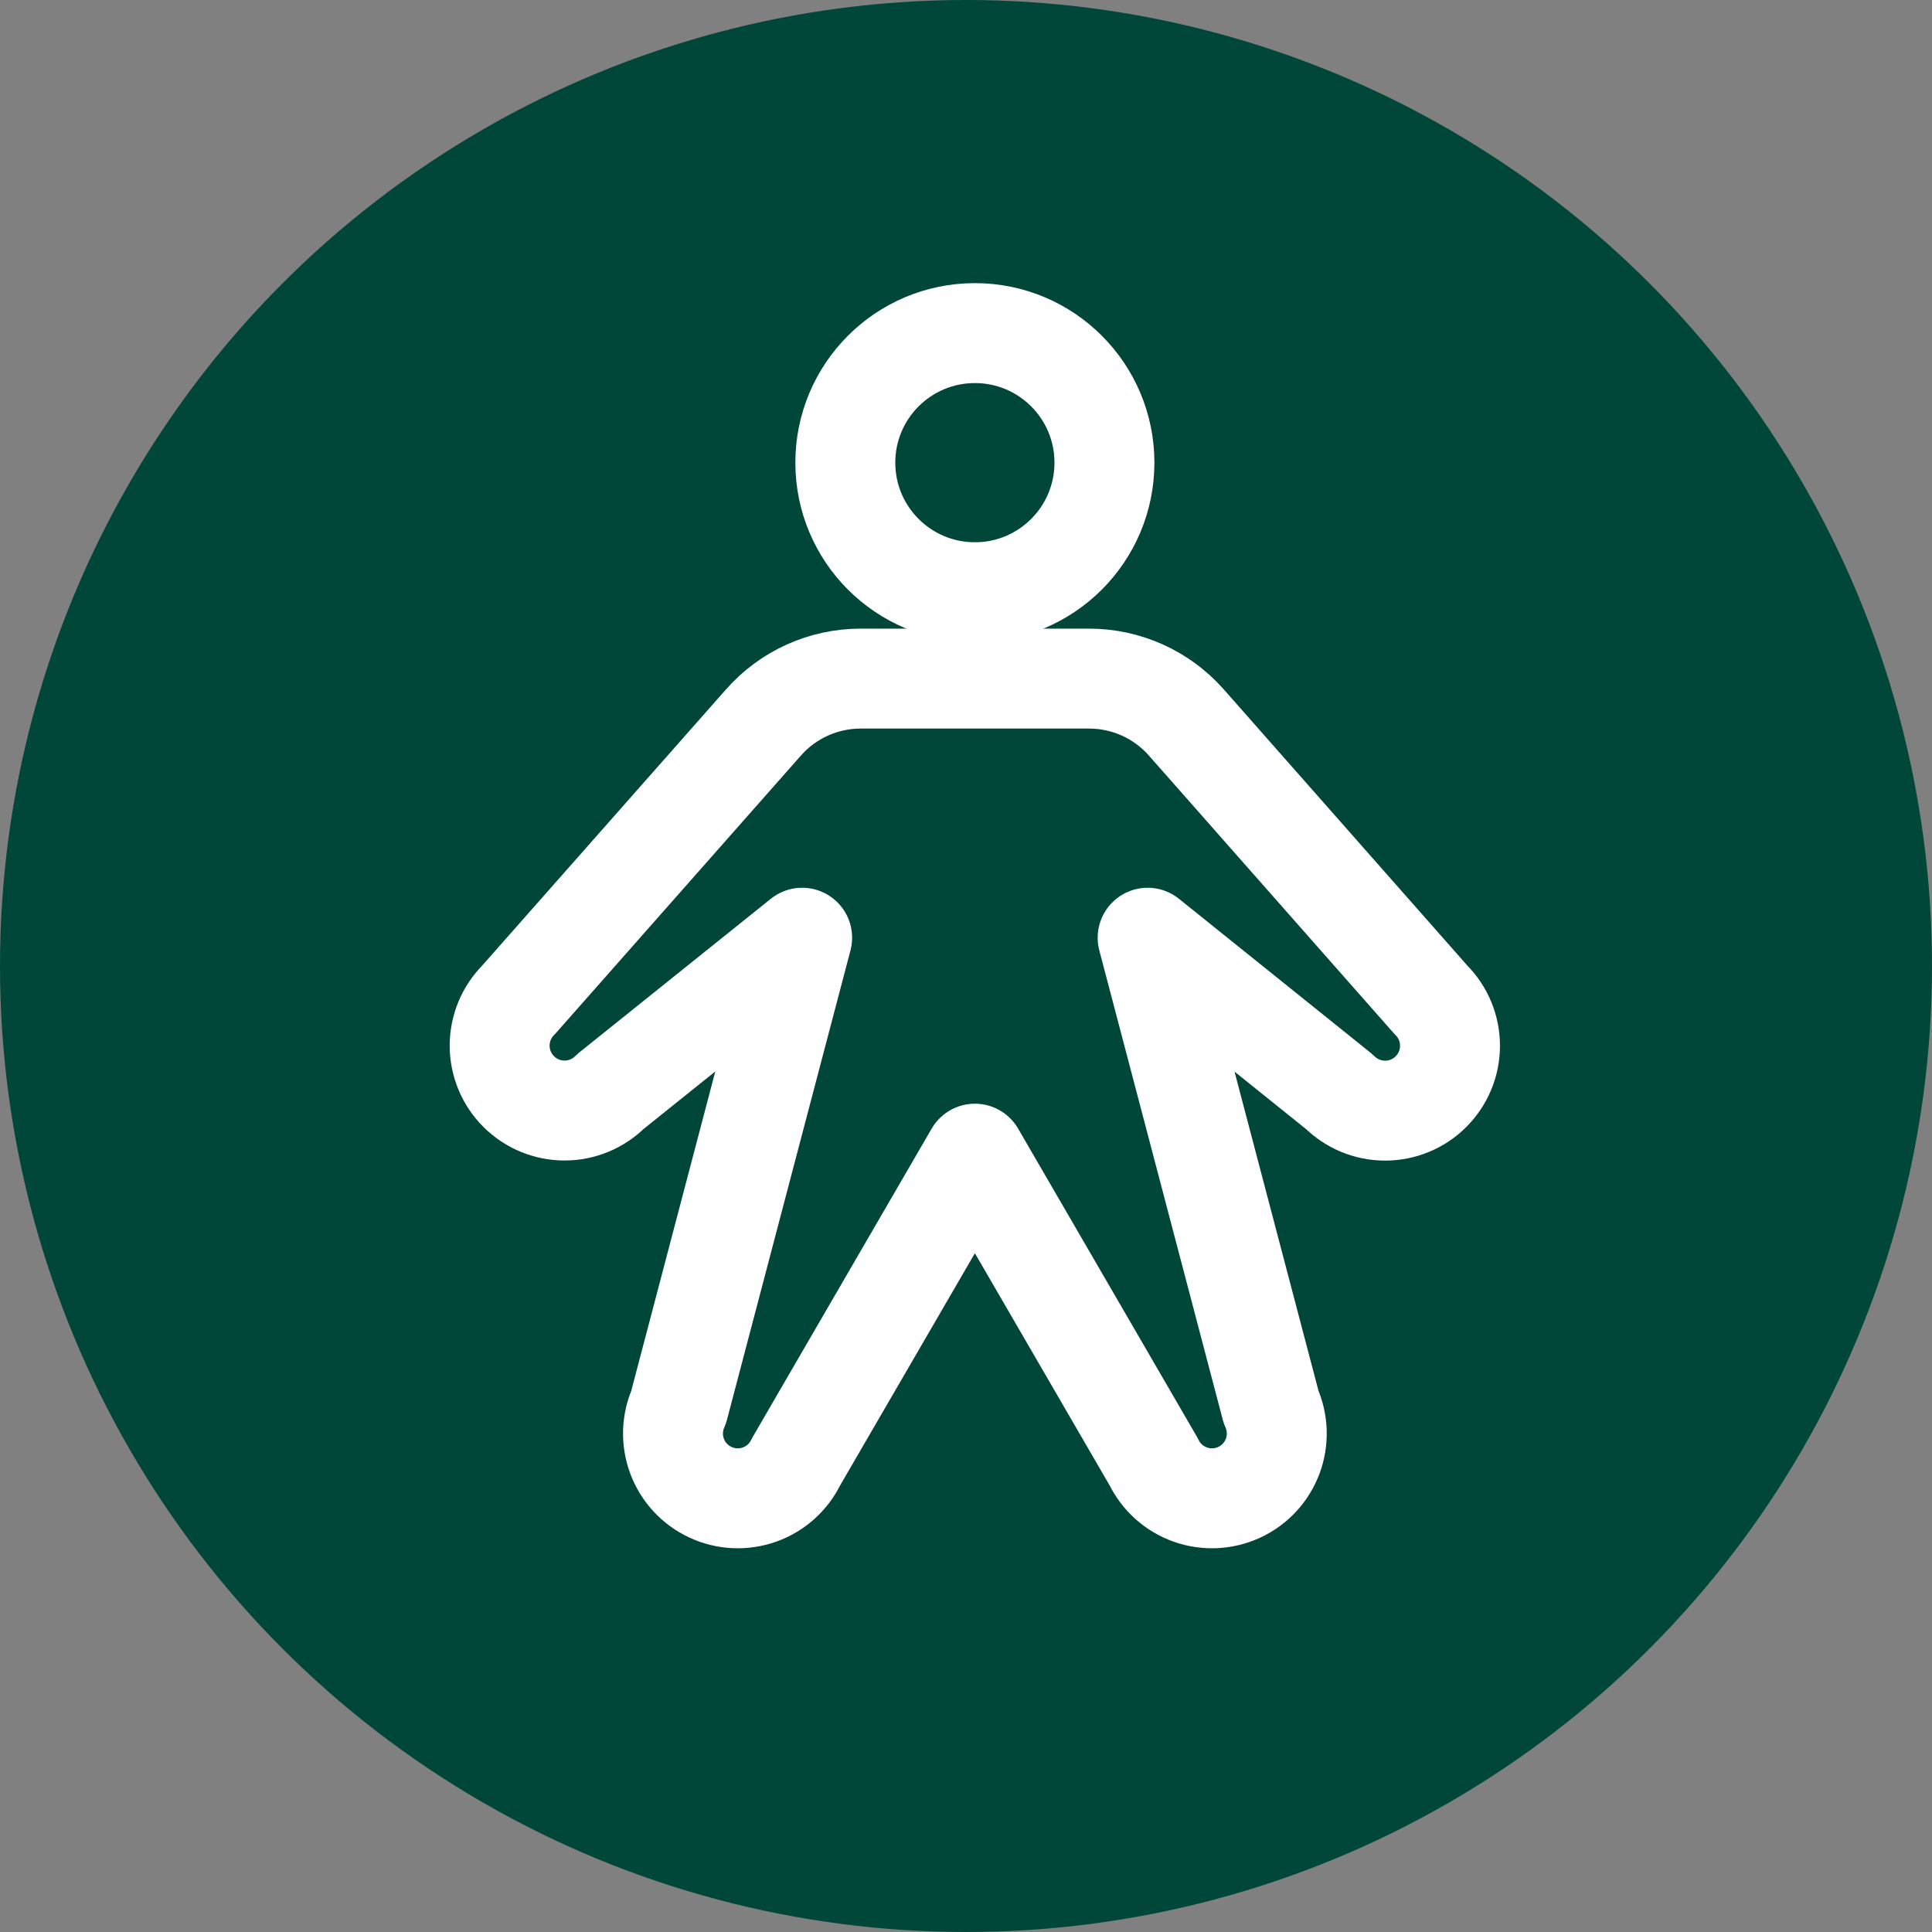
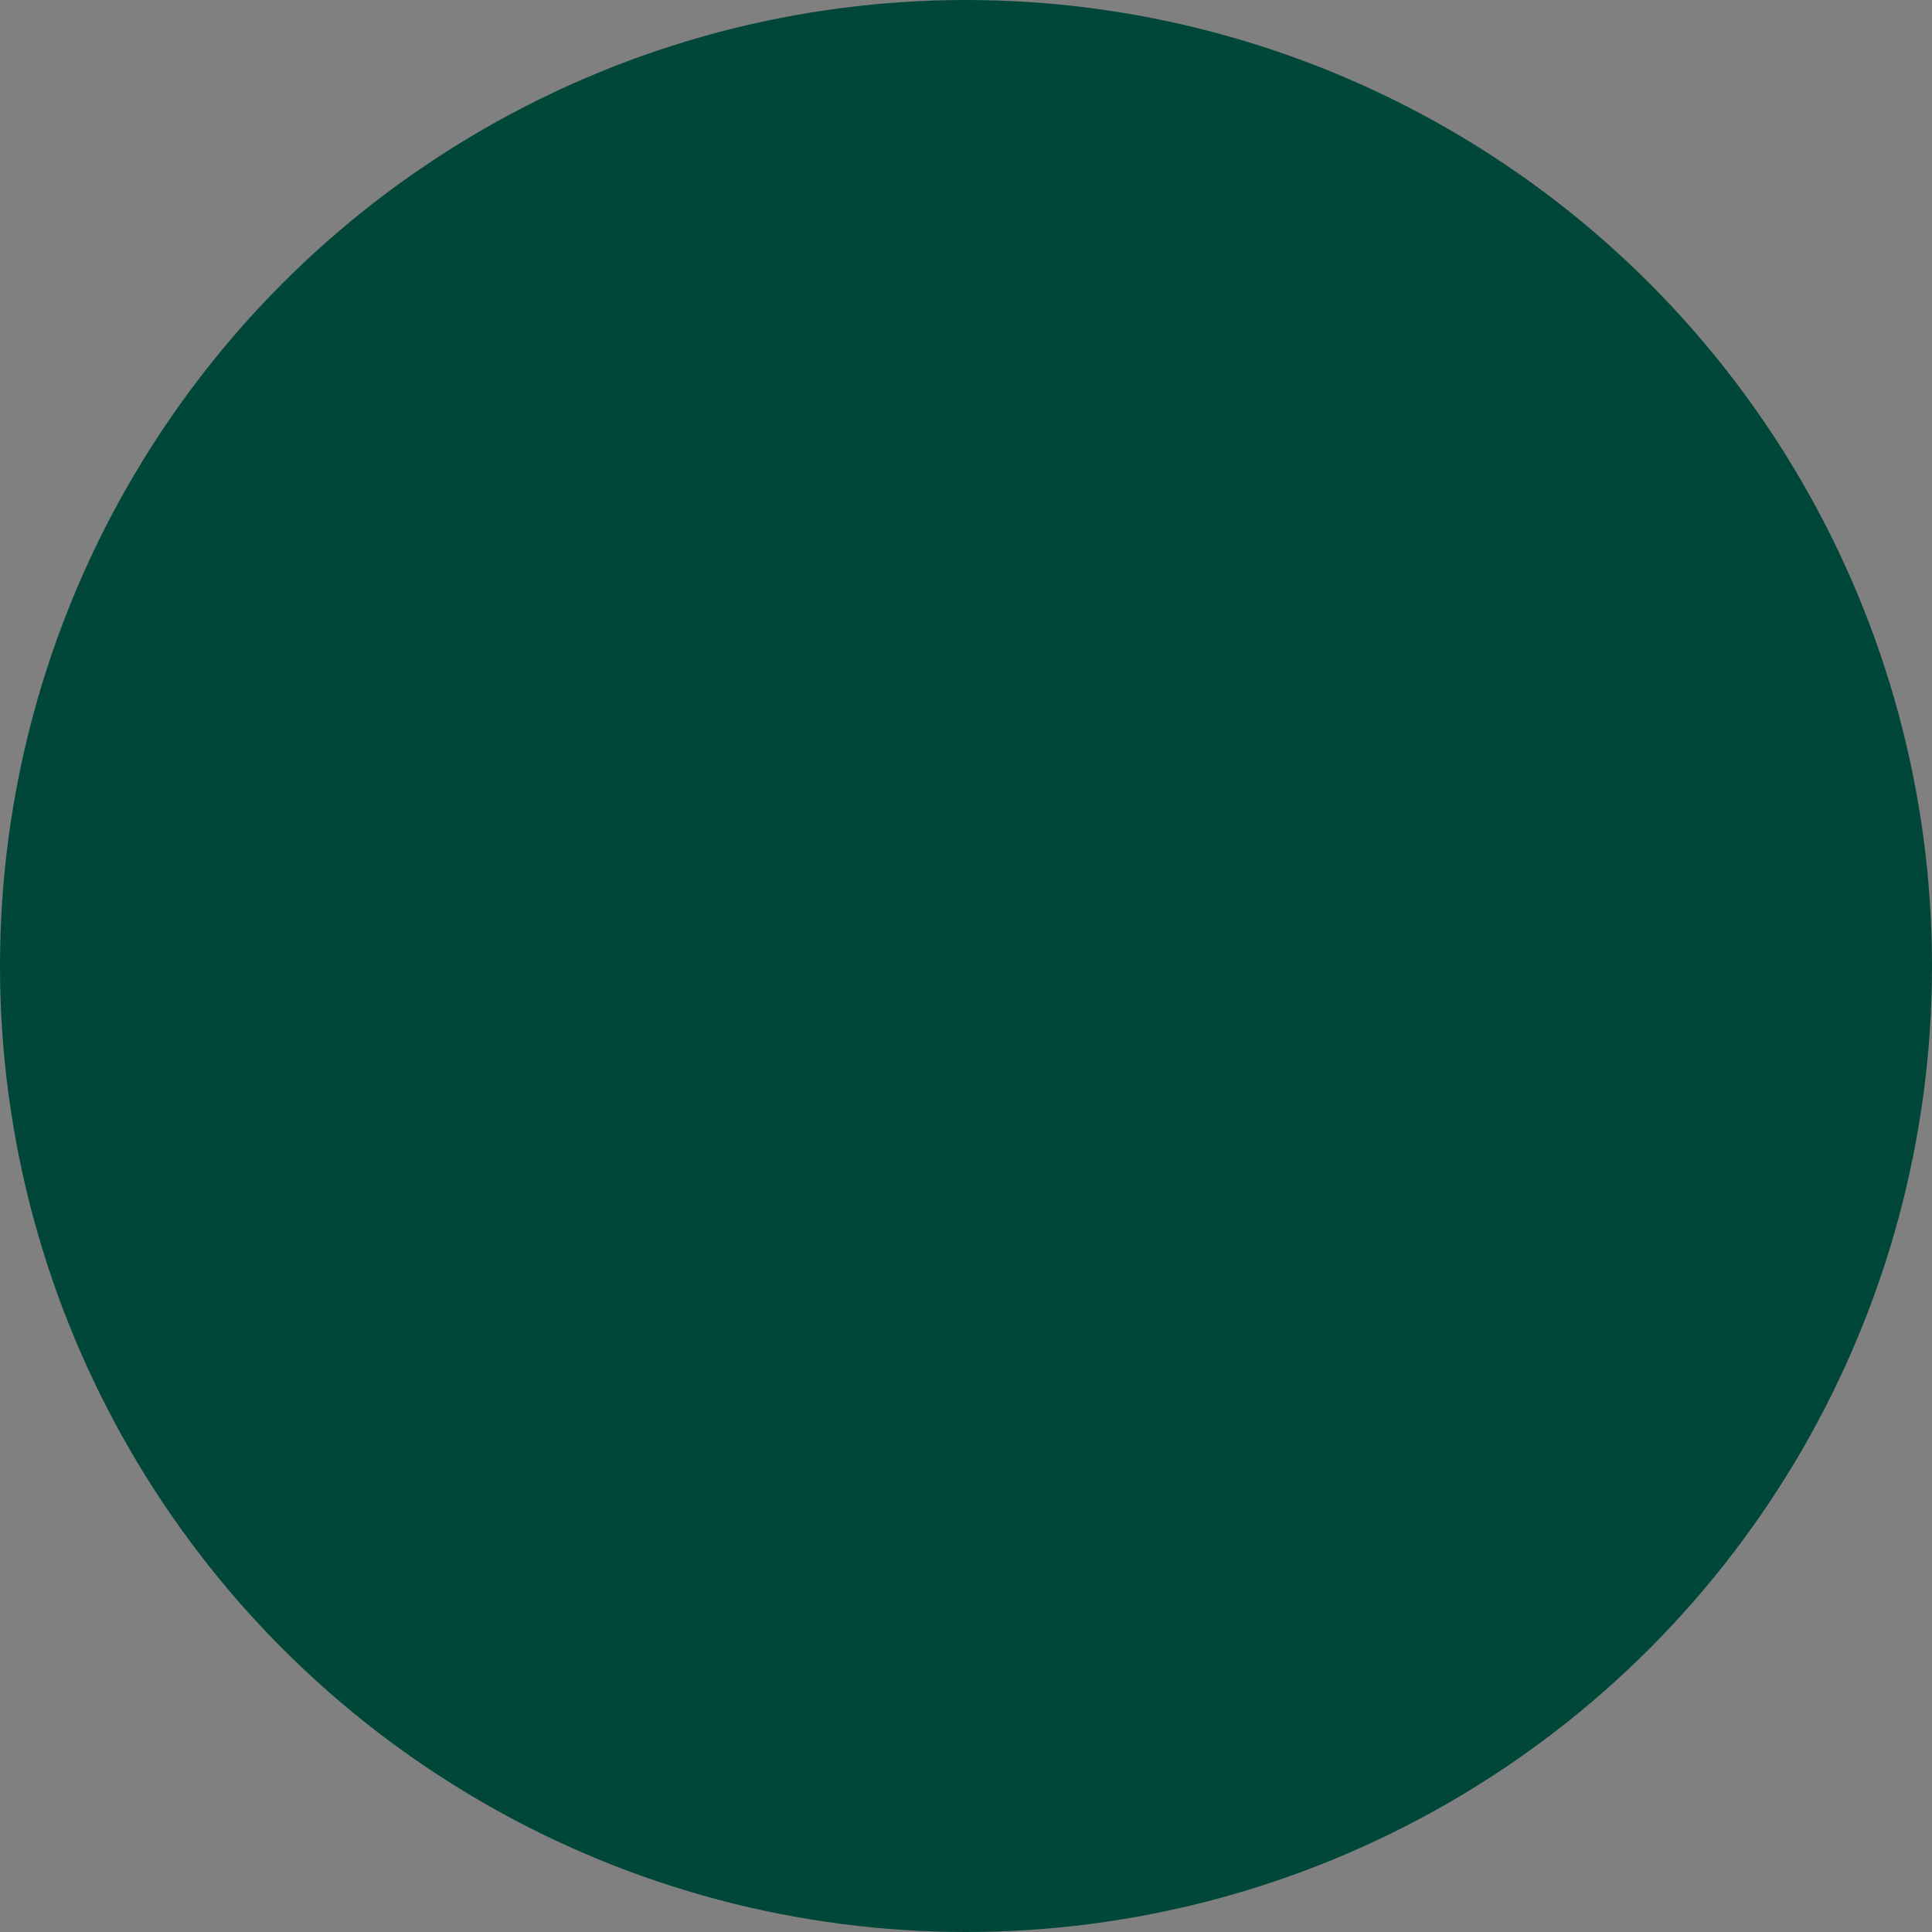
<svg xmlns="http://www.w3.org/2000/svg" width="58" height="58" viewBox="0 0 58 58" fill="none">
  <rect x="0" y="0" width="58" height="58" fill="#808080" stroke="none" />
  <circle cx="29" cy="29" r="29" fill="#004739" />
-   <path d="M29.267 17.779C31.415 17.779 33.156 16.038 33.156 13.889C33.156 11.741 31.415 10 29.267 10C27.119 10 25.377 11.741 25.377 13.889C25.377 16.038 27.119 17.779 29.267 17.779Z" stroke="white" stroke-width="3" stroke-linecap="round" stroke-linejoin="round" />
-   <path d="M32.697 20.372C33.249 20.372 33.795 20.49 34.298 20.717C34.801 20.944 35.25 21.276 35.615 21.69L42.959 30.017C43.14 30.197 43.284 30.412 43.382 30.648C43.48 30.885 43.53 31.138 43.53 31.394C43.53 31.65 43.48 31.903 43.382 32.139C43.284 32.376 43.14 32.591 42.959 32.772C42.779 32.953 42.564 33.096 42.327 33.194C42.091 33.292 41.838 33.342 41.582 33.342C41.326 33.342 41.073 33.292 40.836 33.194C40.6 33.096 40.385 32.953 40.204 32.772L34.453 28.151L38.159 42.239C38.368 42.706 38.386 43.235 38.208 43.714C38.029 44.193 37.67 44.583 37.207 44.798C36.743 45.014 36.214 45.039 35.733 44.868C35.251 44.697 34.857 44.343 34.634 43.883L29.267 34.634L23.899 43.883C23.677 44.343 23.282 44.697 22.801 44.868C22.319 45.039 21.79 45.014 21.327 44.798C20.863 44.583 20.504 44.193 20.326 43.714C20.148 43.235 20.165 42.706 20.374 42.239L24.081 28.151L18.326 32.768C17.96 33.134 17.465 33.339 16.948 33.339C16.431 33.339 15.936 33.134 15.571 32.768C15.205 32.403 15 31.907 15 31.391C15 30.874 15.205 30.379 15.571 30.013L22.919 21.69C23.284 21.276 23.732 20.944 24.235 20.717C24.738 20.49 25.284 20.372 25.836 20.372H32.697Z" stroke="white" stroke-width="3" stroke-linecap="round" stroke-linejoin="round" />
</svg>